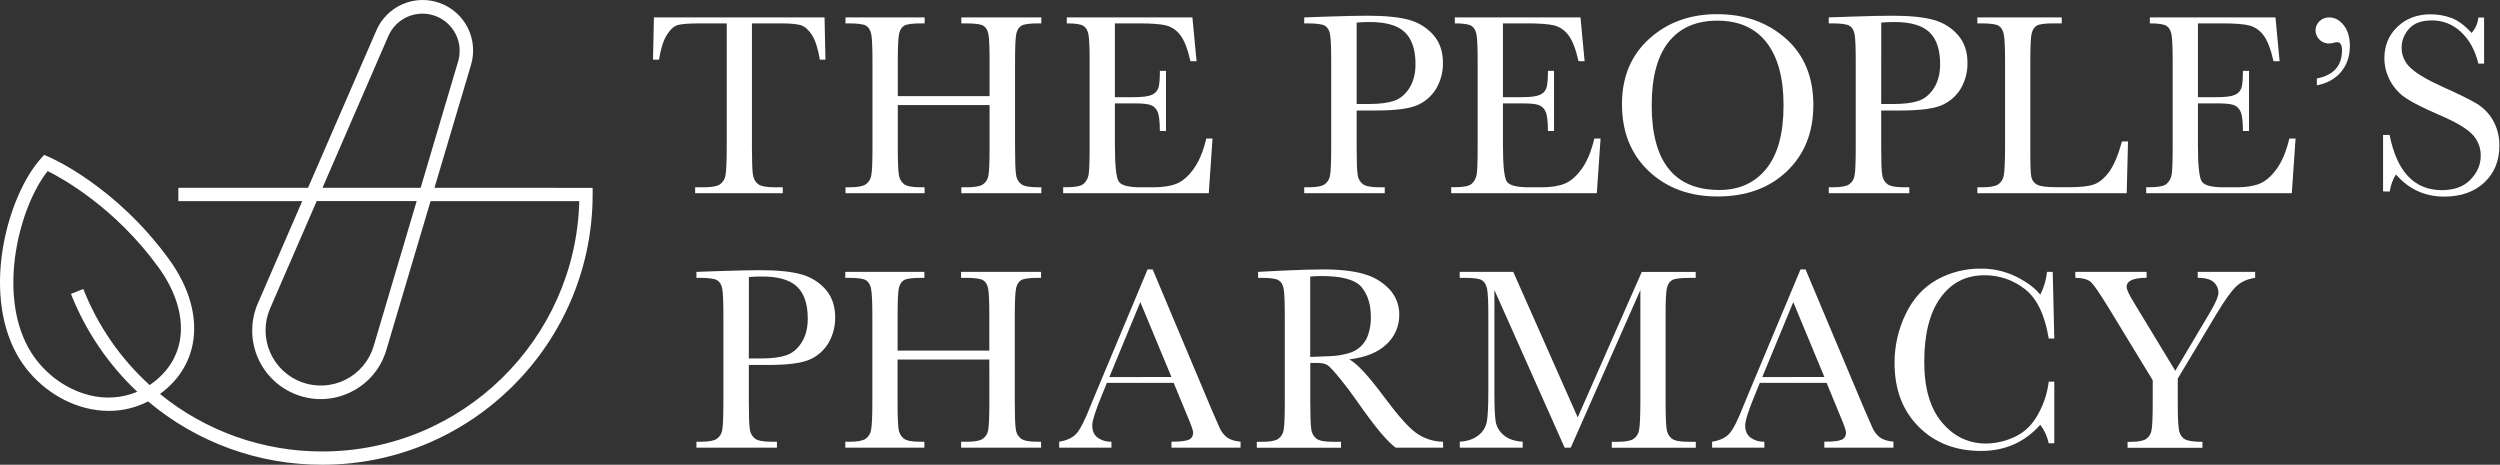
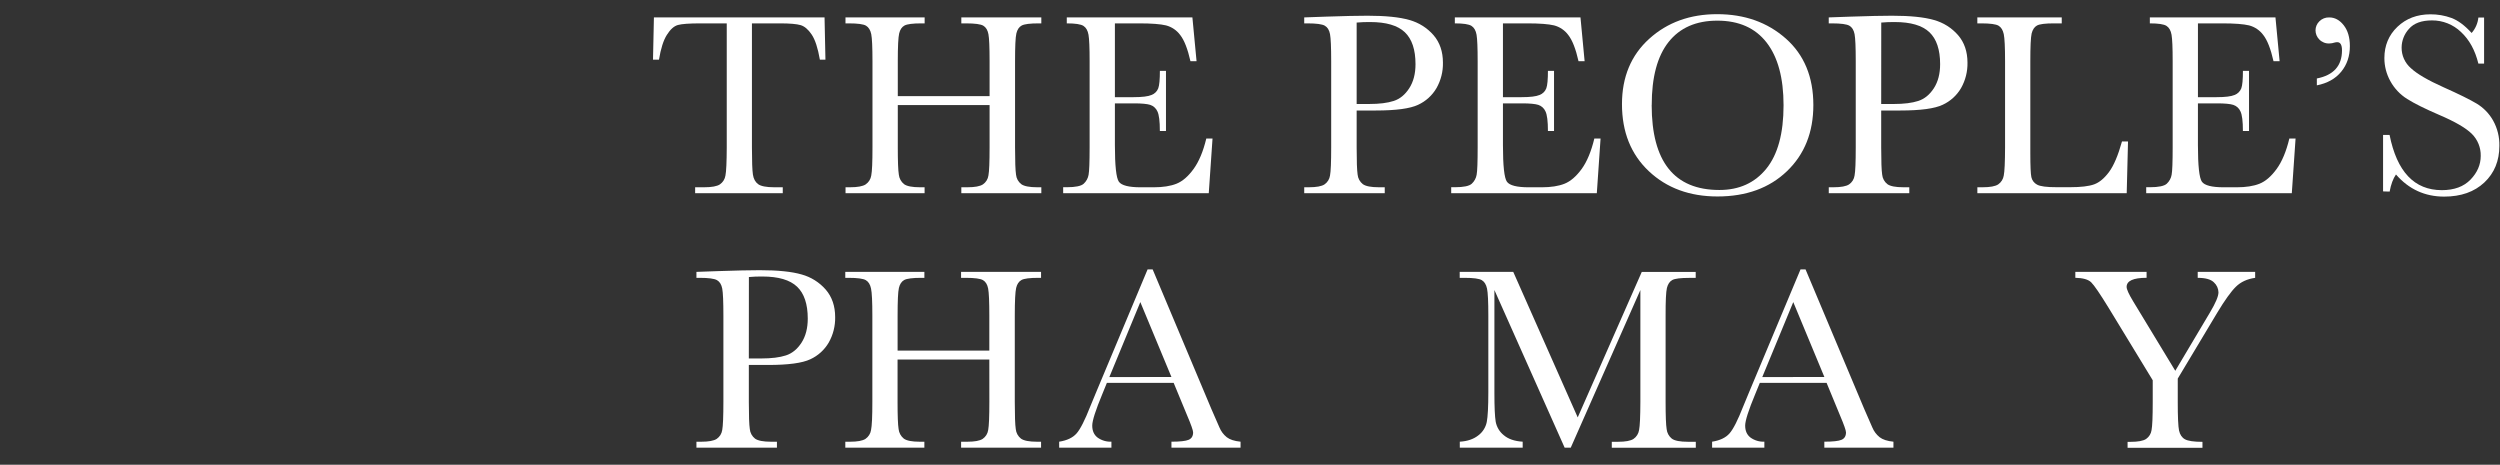
<svg xmlns="http://www.w3.org/2000/svg" fill="none" viewBox="0 0 2878 535" height="535" width="2878">
  <rect x="0" y="0" width="2878" height="535" fill="#333333" stroke="none" />
-   <path fill="white" d="M500.165 216.222L542.125 75.056C546.473 60.824 545.193 45.465 538.548 32.149C531.903 18.833 520.4 8.575 506.413 3.493C492.426 -1.59 477.021 -1.11 463.378 4.833C449.734 10.777 438.892 21.73 433.089 35.434L354.578 216.222H205.305V231.508H347.94L296.868 349.161C292.584 359.024 290.364 369.659 290.343 380.412C290.323 391.166 292.503 401.809 296.749 411.689C300.995 421.568 307.218 430.474 315.035 437.859C322.851 445.244 332.096 450.951 342.2 454.63C352.297 458.348 363.052 459.939 373.793 459.305C384.533 458.671 395.027 455.824 404.616 450.944C414.244 446.146 422.777 439.409 429.678 431.157C436.579 422.905 441.699 413.315 444.718 402.989L495.669 231.522H666.867C662.791 391.121 531.695 519.713 371.123 519.713C303.03 519.901 236.971 496.519 184.16 453.536C204.496 438.685 217.563 418.799 221.939 395.526C227.679 365.075 217.968 330.608 194.575 298.494C133.134 213.989 58.939 181.785 55.807 180.451L50.772 178.323L47.13 182.399C8.827 225.213 -21.115 334.19 19.167 407.5C35.921 437.981 65.623 461.179 98.442 469.571C107.209 471.834 116.226 472.992 125.281 473.018C141.007 473.057 156.512 469.321 170.493 462.123C226.639 509.38 297.721 535.202 371.108 534.999C542.665 534.999 682.242 395.437 682.242 223.88V216.237L500.165 216.222ZM430.092 398.629C427.597 406.911 423.439 414.596 417.87 421.215C412.301 427.833 405.439 433.245 397.706 437.119C389.972 440.992 381.529 443.246 372.893 443.742C364.258 444.237 355.612 442.965 347.486 440.002C339.36 437.039 331.924 432.449 325.634 426.511C319.344 420.574 314.333 413.414 310.907 405.472C307.481 397.53 305.713 388.972 305.711 380.322C305.709 371.673 307.473 363.114 310.895 355.17L364.619 231.433H479.709L430.092 398.629ZM484.235 216.222H371.242L447.1 41.428C451.454 31.438 459.452 23.484 469.467 19.187C479.481 14.889 490.757 14.572 500.997 18.3C511.237 22.028 519.67 29.52 524.577 39.25C529.485 48.98 530.498 60.215 527.409 70.665L484.235 216.222ZM95.909 332.691L81.688 338.311C98.529 381.036 124.595 419.516 158.025 451.004C140.333 458.367 120.707 459.689 102.188 454.765C73.43 447.392 47.31 426.982 32.564 400.142C-2.682 336.003 22.074 238.386 54.878 196.92C72.426 205.657 132.324 238.88 182.257 307.485C203.132 336.168 211.899 366.424 206.954 392.694C203.102 413.135 191.084 430.548 172.261 443.286C138.672 412.759 112.548 374.92 95.909 332.691Z" />
  <path fill="white" d="M758.615 68.703H751.736L752.785 20.044H949.219L950.253 68.703H943.839C941.541 55.365 938.409 45.739 934.443 39.825C930.477 33.911 926.206 30.274 921.63 28.916C917.054 27.587 909.242 26.917 898.192 26.907H865.628V169.752C865.628 185.576 866.003 195.972 866.752 200.937C867.501 205.927 869.509 209.599 872.746 211.981C875.983 214.364 882.202 215.578 891.254 215.578H901.114V222.441H800.245V215.578H810.735C819.377 215.578 825.371 214.479 828.718 212.281C830.427 211.104 831.878 209.591 832.981 207.833C834.084 206.076 834.816 204.112 835.132 202.061C836.071 197.435 836.571 186.665 836.631 169.752V26.907H806.659C793.622 26.907 784.865 27.532 780.389 28.781C775.913 30.029 771.707 33.781 767.771 40.035C763.755 46.319 760.703 55.875 758.615 68.703Z" />
  <path fill="white" d="M1139.21 120.943H1033.54V169.752C1033.54 185.666 1033.93 196.086 1034.73 201.012C1034.95 203.147 1035.6 205.216 1036.63 207.1C1037.66 208.983 1039.05 210.643 1040.73 211.981C1043.97 214.379 1050.11 215.578 1059.18 215.578H1064.39V222.441H973.382V215.578H978.567C987.229 215.578 993.223 214.479 996.55 212.281C998.261 211.105 999.714 209.592 1000.82 207.835C1001.93 206.077 1002.66 204.112 1002.98 202.061C1003.93 197.435 1004.4 186.665 1004.39 169.752V70.486C1004.39 54.381 1003.92 43.986 1002.98 39.301C1002.02 34.625 999.982 31.388 996.985 29.59C993.988 27.792 987.304 26.907 977.054 26.907H973.322V20.044H1064.44V26.907H1060.7C1050.86 26.907 1044.39 27.727 1041.3 29.365C1038.21 31.014 1036.16 34.071 1035.11 38.551C1034.06 43.032 1033.54 53.672 1033.54 70.486V110.648H1139.21V70.486C1139.21 54.381 1138.77 43.986 1137.87 39.301C1136.97 34.615 1135 31.378 1131.98 29.59C1128.98 27.811 1122.34 26.917 1112.05 26.907H1106.68V20.044H1198.77V26.907H1195.77C1185.78 26.907 1179.26 27.727 1176.21 29.365C1173.13 31.014 1171.07 34.071 1170.03 38.551C1168.98 43.032 1168.53 53.672 1168.53 70.486V169.752C1168.53 185.666 1168.9 196.086 1169.65 201.012C1169.85 203.152 1170.48 205.23 1171.51 207.116C1172.55 209.003 1173.95 210.658 1175.65 211.981C1178.93 214.379 1185.1 215.578 1194.15 215.578H1198.78V222.441H1106.68V215.578H1113.69C1122.26 215.578 1128.2 214.479 1131.53 212.281C1133.24 211.112 1134.68 209.6 1135.77 207.84C1136.87 206.08 1137.58 204.112 1137.87 202.061C1138.77 197.435 1139.21 186.665 1139.21 169.752V120.943Z" />
  <path fill="white" d="M1388.7 159.456H1395.86L1391.53 222.396H1223.92V215.533H1228.08C1238.14 215.533 1244.64 214.189 1247.56 211.502C1250.51 208.801 1252.48 205.203 1253.17 201.267C1253.96 197.15 1254.36 186.631 1254.37 169.707V70.486C1254.37 55.071 1253.94 44.92 1253.09 40.035C1252.24 35.165 1250.31 31.763 1247.26 29.815C1244.22 27.866 1237.84 26.907 1228.08 26.907V20.044H1372.69L1377.48 70.486H1370.45C1367.27 56.369 1363.36 46.344 1358.73 40.41C1354.69 34.883 1348.87 30.927 1342.24 29.215C1335.88 27.687 1325.63 26.917 1311.49 26.907H1283.47V111.862H1304.96C1314.81 111.862 1321.7 111.017 1325.62 109.329C1327.39 108.672 1329 107.647 1330.33 106.322C1331.67 104.996 1332.71 103.401 1333.39 101.641C1334.64 98.205 1335.26 91.511 1335.26 81.56H1342.27V150.825H1335.23C1335.23 139.585 1334.29 132.047 1332.4 128.211C1331.62 126.45 1330.48 124.873 1329.05 123.582C1327.62 122.291 1325.94 121.315 1324.11 120.718C1320.46 119.579 1314.32 119.005 1305.68 118.995H1283.47V166.949C1283.47 190.926 1285.01 205.028 1288.09 209.254C1291.16 213.48 1299.47 215.598 1313.02 215.608H1328.1C1338.74 215.608 1347.49 214.239 1354.37 211.502C1361.24 208.764 1367.78 203.14 1373.98 194.628C1380.21 186.096 1385.11 174.372 1388.7 159.456Z" />
  <path fill="white" d="M1561.78 127.206V169.751C1561.78 185.666 1562.15 196.086 1562.89 201.011C1563.09 203.152 1563.72 205.229 1564.76 207.115C1565.79 209.002 1567.19 210.657 1568.89 211.981C1572.17 214.378 1578.34 215.577 1587.39 215.577H1594.11V222.441H1501.42V215.577H1506.79C1515.45 215.577 1521.44 214.478 1524.77 212.28C1526.48 211.108 1527.92 209.595 1529.02 207.836C1530.11 206.077 1530.83 204.11 1531.12 202.06C1532.02 197.434 1532.47 186.665 1532.46 169.751V70.485C1532.46 54.38 1532.01 43.985 1531.12 39.3C1530.23 34.614 1528.23 31.377 1525.13 29.589C1522.04 27.811 1515.38 26.917 1505.14 26.907H1501.41V20.043L1526.78 19.144C1547.07 18.455 1562.89 18.105 1574.24 18.095C1595.14 18.095 1611.23 19.738 1622.52 23.025C1633.29 25.984 1642.95 32.057 1650.29 40.484C1657.49 48.846 1661.1 59.396 1661.11 72.134C1661.32 82.371 1658.77 92.477 1653.72 101.386C1648.81 109.835 1641.41 116.561 1632.53 120.642C1623.31 125.018 1607.11 127.206 1583.95 127.206H1561.78ZM1561.78 119.713H1576.26C1587.9 119.713 1597.3 118.544 1604.46 116.207C1611.63 113.869 1617.59 108.969 1622.37 101.506C1627.16 94.043 1629.54 84.837 1629.53 73.887C1629.53 57.173 1625.43 44.91 1617.23 37.097C1609.03 29.284 1595.72 25.378 1577.29 25.378C1572.12 25.316 1566.94 25.516 1561.78 25.977V119.713Z" />
  <path fill="white" d="M1835.41 159.456H1842.57L1838.26 222.396H1670.62V215.533H1674.81C1684.87 215.533 1691.36 214.189 1694.29 211.502C1697.23 208.797 1699.2 205.2 1699.89 201.267C1700.68 197.15 1701.08 186.631 1701.08 169.707V70.486C1701.08 55.071 1700.66 44.92 1699.82 40.035C1698.96 35.165 1697.03 31.763 1693.99 29.815C1690.95 27.866 1684.56 26.907 1674.81 26.907V20.044H1819.45L1824.21 70.486H1817.2C1814.02 56.369 1810.12 46.344 1805.48 40.41C1801.45 34.883 1795.62 30.927 1789 29.215C1782.63 27.687 1772.38 26.917 1758.25 26.907H1730.19V111.862H1751.68C1761.53 111.862 1768.42 111.017 1772.35 109.329C1774.11 108.672 1775.72 107.647 1777.06 106.322C1778.4 104.996 1779.44 103.401 1780.11 101.641C1781.36 98.205 1781.98 91.511 1781.98 81.56H1789V150.825H1781.98C1781.98 139.585 1781.03 132.047 1779.14 128.211C1778.36 126.449 1777.23 124.871 1775.8 123.58C1774.38 122.288 1772.69 121.313 1770.86 120.718C1767.22 119.579 1761.07 119.005 1752.43 118.995H1730.19V166.949C1730.19 190.926 1731.73 205.028 1734.81 209.254C1737.89 213.48 1746.2 215.598 1759.75 215.608H1774.82C1785.46 215.608 1794.22 214.239 1801.09 211.502C1807.96 208.764 1814.52 203.13 1820.77 194.598C1826.95 186.086 1831.83 174.372 1835.41 159.456Z" />
  <path fill="white" d="M1867.22 119.894C1867.22 88.644 1877.67 63.568 1898.57 44.666C1919.47 25.764 1945.54 16.312 1976.78 16.312C2008.32 16.312 2034.67 25.664 2055.82 44.366C2076.97 63.068 2087.54 88.594 2087.53 120.943C2087.53 152.283 2077.41 177.654 2057.17 197.056C2036.93 216.457 2010.28 226.163 1977.23 226.173C1945.09 226.173 1918.72 216.467 1898.12 197.056C1877.52 177.644 1867.22 151.924 1867.22 119.894ZM1901.41 120.943C1901.41 153.482 1907.9 177.909 1920.89 194.223C1933.87 210.538 1953.36 218.7 1979.33 218.71C2002.13 218.71 2020.14 210.548 2033.37 194.223C2046.6 177.899 2053.22 153.572 2053.23 121.243C2053.23 89.803 2046.71 65.695 2033.67 48.922C2020.63 32.148 2001.72 23.765 1976.95 23.775C1952.57 23.775 1933.89 31.958 1920.9 48.322C1907.91 64.686 1901.44 88.894 1901.47 120.943H1901.41Z" />
  <path fill="white" d="M2165.63 127.207V169.752C2165.63 185.667 2166 196.087 2166.75 201.012C2166.95 203.153 2167.58 205.23 2168.62 207.116C2169.65 209.003 2171.05 210.658 2172.75 211.982C2176.02 214.379 2182.19 215.578 2191.25 215.578H2197.98V222.442H2105.28V215.578H2110.66C2119.32 215.578 2125.32 214.479 2128.64 212.281C2130.35 211.113 2131.8 209.6 2132.89 207.84C2133.98 206.08 2134.69 204.112 2134.98 202.061C2135.88 197.435 2136.33 186.666 2136.33 169.752V70.486C2136.33 54.382 2135.88 43.986 2134.98 39.301C2134.08 34.615 2132.08 31.378 2128.99 29.59C2125.9 27.812 2119.23 26.918 2108.98 26.908H2105.25V20.044L2130.64 19.145C2150.93 18.456 2166.75 18.106 2178.1 18.096C2198.99 18.096 2215.08 19.739 2226.38 23.026C2237.15 25.985 2246.81 32.058 2254.15 40.485C2261.35 48.847 2264.96 59.397 2264.97 72.135C2265.17 82.371 2262.62 92.474 2257.58 101.387C2252.66 109.836 2245.26 116.562 2236.38 120.643C2227.17 125.019 2210.98 127.207 2187.79 127.207H2165.63ZM2165.63 119.714H2180.1C2191.74 119.714 2201.15 118.545 2208.32 116.208C2215.5 113.87 2221.49 108.97 2226.31 101.507C2231.09 94.044 2233.48 84.838 2233.47 73.888C2233.47 57.174 2229.36 44.91 2221.15 37.098C2212.94 29.285 2199.63 25.379 2181.23 25.379C2176.05 25.317 2170.86 25.517 2165.7 25.979L2165.63 119.714Z" />
  <path fill="white" d="M2449.77 162.888L2448.27 222.441H2276.34V215.578H2282.33C2290.97 215.578 2296.97 214.479 2300.31 212.281C2302.02 211.104 2303.47 209.591 2304.58 207.833C2305.68 206.076 2306.41 204.112 2306.73 202.061C2307.68 197.435 2308.18 186.665 2308.23 169.752V70.486C2308.23 54.381 2307.73 43.986 2306.73 39.301C2305.73 34.615 2303.73 31.378 2300.73 29.59C2297.74 27.811 2291.09 26.917 2280.8 26.907H2276.31V20.044H2373.48V26.907H2364.48C2354.49 26.907 2348 27.727 2345 29.365C2342.01 31.003 2339.94 34.066 2338.81 38.551C2337.81 43.037 2337.31 53.682 2337.31 70.486V176.465C2337.31 191.091 2337.71 200.248 2338.51 203.934C2338.9 205.749 2339.69 207.457 2340.81 208.938C2341.93 210.419 2343.36 211.636 2345 212.506C2348.54 214.554 2356.13 215.553 2367.77 215.503H2383.14C2395.58 215.503 2404.81 214.404 2410.82 212.206C2416.83 210.008 2422.56 205.233 2427.99 197.88C2433.42 190.527 2438.37 178.838 2442.84 162.813L2449.77 162.888Z" />
  <path fill="white" d="M2635.5 159.456H2642.66L2638.33 222.396H2470.71V215.533H2474.9C2484.94 215.533 2491.43 214.189 2494.38 211.502C2497.31 208.795 2499.28 205.199 2499.97 201.267C2500.77 197.15 2501.17 186.631 2501.17 169.707V70.486C2501.17 55.071 2500.74 44.92 2499.89 40.035C2499.05 35.165 2497.1 31.763 2494.08 29.815C2491.05 27.866 2484.65 26.907 2474.9 26.907V20.044H2619.51L2624.29 70.486H2617.28C2614.09 56.369 2610.18 46.344 2605.56 40.41C2601.52 34.888 2595.69 30.933 2589.07 29.215C2582.71 27.687 2572.46 26.917 2558.34 26.907H2530.27V111.862H2551.76C2561.62 111.862 2568.5 111.022 2572.44 109.329C2574.2 108.67 2575.81 107.644 2577.14 106.319C2578.48 104.993 2579.52 103.399 2580.2 101.641C2581.44 98.205 2582.06 91.511 2582.06 81.56H2589.07V150.825H2582.04C2582.04 139.585 2581.1 132.047 2579.21 128.211C2578.44 126.447 2577.3 124.868 2575.87 123.576C2574.44 122.284 2572.76 121.31 2570.92 120.718C2567.3 119.579 2561.15 119.005 2552.49 118.995H2530.25V166.949C2530.25 190.926 2531.8 205.028 2534.88 209.254C2537.97 213.48 2546.28 215.598 2559.81 215.608H2574.88C2585.53 215.608 2594.29 214.239 2601.15 211.502C2608.01 208.764 2614.56 203.14 2620.78 194.628C2627.02 186.096 2631.92 174.372 2635.5 159.456Z" />
  <path fill="white" d="M2667.15 98.255V90.342C2686.45 86.566 2696.1 75.771 2696.1 57.958C2696.1 51.684 2694.26 48.547 2690.59 48.547C2689.57 48.577 2688.57 48.728 2687.59 48.996C2685.65 49.641 2683.63 49.995 2681.59 50.045C2679.44 50.146 2677.28 49.785 2675.27 48.986C2673.26 48.188 2671.45 46.97 2669.95 45.415C2667.18 42.629 2665.62 38.857 2665.62 34.925C2665.62 32.99 2666.02 31.075 2666.77 29.294C2667.53 27.513 2668.64 25.901 2670.02 24.555C2671.51 23.051 2673.29 21.874 2675.26 21.1C2677.23 20.326 2679.33 19.971 2681.44 20.059C2687.82 20.059 2693.36 23.056 2698.08 29.05C2702.79 35.045 2705.16 43.037 2705.18 53.028C2705.18 64.567 2701.87 74.392 2695.25 82.505C2688.62 90.617 2679.26 95.867 2667.15 98.255Z" />
  <path fill="white" d="M2743.39 220.343V155.32H2750.88C2759.33 197.699 2779.38 218.894 2811.03 218.904C2825.25 218.904 2836.27 214.848 2844.09 206.736C2851.91 198.624 2855.82 189.542 2855.81 179.492C2855.92 174.768 2855.06 170.071 2853.29 165.69C2851.52 161.309 2848.88 157.336 2845.51 154.016C2838.64 147.262 2826.1 139.999 2807.9 132.227C2791.67 125.233 2779.42 119.139 2771.17 113.944C2763.1 108.912 2756.45 101.896 2751.85 93.564C2747.27 85.405 2744.88 76.201 2744.9 66.844C2744.9 52.428 2749.9 40.439 2759.89 30.878C2769.88 21.317 2782.54 16.517 2797.87 16.477C2806.12 16.423 2814.31 17.839 2822.06 20.658C2829.61 23.445 2837.38 29.215 2845.35 37.966C2849.71 32.993 2852.42 26.788 2853.1 20.208H2859.68V73.198H2853.1C2849.32 57.782 2842.63 45.639 2833.03 36.767C2824.06 28.168 2812.1 23.404 2799.67 23.49C2787.62 23.49 2778.79 26.747 2773.18 33.261C2767.82 39.117 2764.81 46.75 2764.74 54.691C2764.68 59.176 2765.6 63.621 2767.43 67.717C2769.26 71.814 2771.96 75.463 2775.34 78.413C2782.33 84.987 2794.92 92.35 2813.1 100.502C2830.51 108.265 2843.18 114.509 2851.09 119.234C2859.04 124.004 2865.6 130.772 2870.12 138.865C2875.02 147.715 2877.49 157.704 2877.28 167.818C2877.28 185.141 2871.51 199.223 2859.98 210.063C2848.44 220.902 2833.01 226.327 2813.7 226.337C2791.51 226.337 2773.03 217.845 2758.25 200.861C2754.97 205.537 2752.53 212.101 2750.94 220.553L2743.39 220.343Z" />
  <path fill="white" d="M862.054 420.148V462.693C862.054 478.608 862.429 489.028 863.178 493.953C863.378 496.095 864.013 498.174 865.043 500.063C866.074 501.952 867.479 503.61 869.172 504.938C872.469 507.315 878.638 508.509 887.68 508.519H894.408V515.383H801.736V508.519H807.101C815.763 508.519 821.757 507.425 825.084 505.237C826.794 504.064 828.241 502.548 829.335 500.786C830.429 499.025 831.145 497.055 831.438 495.002C832.317 490.377 832.762 479.607 832.772 462.693V363.427C832.772 347.323 832.327 336.928 831.438 332.242C830.549 327.556 828.551 324.32 825.444 322.531C822.357 320.743 815.693 319.849 805.453 319.849H801.736V312.985L827.107 312.086C847.398 311.397 863.218 311.047 874.567 311.037C895.457 311.037 911.552 312.681 922.851 315.967C933.625 318.926 943.284 324.999 950.62 333.426C957.823 341.788 961.43 352.338 961.44 365.076C961.642 375.312 959.091 385.415 954.052 394.328C949.139 402.781 941.732 409.507 932.847 413.585C923.646 417.96 907.451 420.148 884.263 420.148H862.054ZM862.054 412.655H876.53C888.169 412.655 897.575 411.487 904.748 409.149C911.922 406.811 917.916 401.911 922.731 394.448C927.507 386.985 929.895 377.779 929.895 366.829C929.895 350.115 925.793 337.852 917.591 330.039C909.389 322.227 896.077 318.32 877.654 318.32C872.472 318.258 867.291 318.458 862.129 318.92L862.054 412.655Z" />
  <path fill="white" d="M1138.91 413.884H1033.27V462.693C1033.27 478.608 1033.67 489.028 1034.47 493.953C1034.7 496.09 1035.34 498.161 1036.37 500.047C1037.4 501.933 1038.79 503.595 1040.47 504.937C1043.7 507.315 1049.85 508.509 1058.9 508.519H1064.13V515.383H973.122V508.519H978.352C987.014 508.519 993.008 507.425 996.335 505.237C998.047 504.06 999.499 502.545 1000.6 500.784C1001.71 499.024 1002.44 497.056 1002.75 495.002C1003.75 490.376 1004.25 479.607 1004.25 462.693V363.427C1004.25 347.322 1003.75 336.927 1002.75 332.242C1001.8 327.566 999.826 324.329 996.754 322.531C993.682 320.733 987.074 319.849 976.823 319.849H973.092V312.985H1064.15V319.849H1060.41C1050.57 319.849 1044.1 320.668 1041.01 322.306C1037.92 323.955 1035.87 327.012 1034.82 331.492C1033.77 335.973 1033.32 346.613 1033.32 363.427V403.589H1138.91V363.427C1138.91 347.322 1138.46 336.927 1137.56 332.242C1136.66 327.556 1134.7 324.319 1131.67 322.531C1128.67 320.743 1122.03 319.849 1111.74 319.849H1106.38V312.985H1198.46V319.849H1195.47C1185.48 319.849 1178.98 320.668 1175.98 322.306C1172.9 323.955 1170.84 327.012 1169.79 331.492C1168.75 335.973 1168.22 346.613 1168.22 363.427V462.693C1168.22 478.608 1168.6 489.028 1169.35 493.953C1169.55 496.095 1170.18 498.174 1171.21 500.063C1172.24 501.952 1173.65 503.61 1175.34 504.937C1178.62 507.315 1184.79 508.509 1193.85 508.519H1198.48V515.383H1106.42V508.519H1113.43C1122 508.519 1127.94 507.425 1131.27 505.237C1132.97 504.062 1134.42 502.546 1135.51 500.784C1136.6 499.022 1137.31 497.054 1137.61 495.002C1138.5 490.376 1138.95 479.607 1138.95 462.693L1138.91 413.884Z" />
  <path fill="white" d="M1351.12 440.753H1274.24L1269.03 453.536C1261.27 472.149 1257.39 484.292 1257.39 489.967C1257.39 496.031 1259.45 500.632 1263.57 503.769C1268.21 507.058 1273.8 508.713 1279.47 508.474V515.337H1219.32V508.474C1228.31 507.075 1234.98 503.913 1239.33 498.988C1243.67 494.063 1248.94 483.688 1255.14 467.863C1255.64 466.374 1258.02 460.605 1262.3 450.554L1321.12 310.108H1326.93L1394.55 470.86L1403.81 492.05C1405.62 496.457 1408.52 500.334 1412.23 503.319C1415.77 506.066 1421.07 507.785 1428.13 508.474V515.337H1348.57V508.474C1358.32 508.474 1364.92 507.75 1368.35 506.301C1371.79 504.852 1373.51 501.995 1373.51 497.729C1373.51 495.541 1371.22 489.008 1366.63 478.248L1351.12 440.753ZM1348.57 434.025L1312.74 347.767L1277.08 434.055L1348.57 434.025Z" />
-   <path fill="white" d="M1661.32 515.382H1606.83C1597.18 508.609 1582.4 490.896 1562.5 462.243C1556.14 453.092 1549.52 444.31 1542.66 435.898C1535.8 427.486 1531.09 422.376 1528.54 420.568C1525.97 418.719 1521.94 417.8 1516.47 417.81H1508.4V462.767C1508.4 478.682 1508.77 489.102 1509.51 494.028C1509.72 496.168 1510.35 498.245 1511.39 500.133C1512.42 502.021 1513.82 503.681 1515.51 505.012C1518.74 507.39 1524.94 508.584 1534.09 508.594H1543.78V515.457H1446.83V508.594H1453.39C1462.05 508.594 1468.05 507.5 1471.37 505.312C1473.08 504.137 1474.52 502.621 1475.62 500.859C1476.71 499.097 1477.42 497.128 1477.71 495.077C1478.61 490.451 1479.06 479.681 1479.06 462.767V363.427C1479.06 347.322 1478.61 336.927 1477.71 332.242C1476.81 327.556 1474.81 324.319 1471.72 322.531C1468.63 320.743 1461.96 319.848 1451.71 319.848H1448.28V312.985L1477.23 311.486C1496.53 310.607 1511.86 310.163 1523.21 310.153C1542.51 310.153 1558.21 311.941 1570.29 315.518C1581.51 318.567 1591.66 324.661 1599.62 333.126C1606.99 341.07 1611 351.558 1610.82 362.393C1610.9 368.751 1609.64 375.056 1607.12 380.894C1604.6 386.732 1600.87 391.974 1596.19 396.276C1586.44 405.627 1572.11 411.446 1553.21 413.734C1561.66 417.81 1575.29 432.536 1594.11 457.912C1609.42 478.522 1621.46 492.01 1630.22 498.374C1639.29 504.849 1650.13 508.394 1661.27 508.534L1661.32 515.382ZM1508.33 410.902C1515.82 410.692 1523.49 410.407 1531.47 410.003C1538.49 409.75 1545.45 408.648 1552.21 406.721C1557.49 405.363 1562.35 402.694 1566.34 398.962C1570.32 395.23 1573.3 390.554 1575 385.366C1577.25 378.742 1578.32 371.77 1578.13 364.776C1578.13 350.549 1574.57 339.155 1567.46 330.593C1560.35 322.031 1544.86 317.755 1521.01 317.765C1517.33 317.765 1513.1 317.96 1508.33 318.35V410.902Z" />
  <path fill="white" d="M1816.27 480.511L1890 313.045H1952.1V319.909H1944.61C1934.62 319.909 1928.13 320.728 1925.13 322.366C1922.13 324.005 1920.07 327.067 1918.94 331.552C1917.89 336.038 1917.39 346.683 1917.44 363.487V462.753C1917.44 478.668 1917.84 489.088 1918.64 494.013C1918.86 496.15 1919.5 498.223 1920.53 500.109C1921.56 501.995 1922.96 503.657 1924.64 504.997C1927.87 507.375 1934.07 508.569 1943.22 508.579H1952.21V515.443H1855.49V508.579H1862.65C1871.21 508.579 1877.15 507.485 1880.49 505.297C1882.2 504.118 1883.65 502.601 1884.75 500.841C1885.85 499.081 1886.58 497.115 1886.9 495.062C1887.85 490.436 1888.35 479.667 1888.4 462.753V333.875L1808.24 515.383H1801.23L1720.36 333.875V452.397C1720.36 468.612 1720.86 479.657 1721.86 485.531C1723 491.625 1726.28 497.108 1731.12 500.981C1736.29 505.407 1743.55 507.905 1752.91 508.474V515.338H1680.52V508.474C1689.18 507.965 1696.22 505.597 1701.65 501.371C1706.78 497.594 1710.32 492.036 1711.57 485.786C1712.77 479.612 1713.37 468.167 1713.37 451.453V363.427C1713.37 347.322 1712.87 336.927 1711.87 332.242C1710.87 327.556 1708.87 324.319 1705.87 322.531C1702.88 320.743 1696.23 319.849 1685.94 319.849H1680.41V312.985H1742.06L1816.27 480.511Z" />
  <path fill="white" d="M2102.77 440.753H2025.9L2020.68 453.536C2012.92 472.149 2009.04 484.292 2009.04 489.967C2009.04 496.031 2011.1 500.632 2015.23 503.769C2019.86 507.058 2025.45 508.713 2031.13 508.474V515.337H1970.97V508.474C1979.97 507.075 1986.63 503.913 1990.98 498.988C1995.33 494.063 2000.6 483.688 2006.79 467.863C2007.3 466.374 2009.69 460.605 2013.95 450.554L2072.77 310.108H2078.53L2146.14 470.86L2155.4 492.05C2157.21 496.457 2160.11 500.334 2163.83 503.319C2167.36 506.066 2172.66 507.785 2179.73 508.474V515.337H2100.17V508.474C2109.92 508.474 2116.51 507.75 2119.95 506.301C2123.38 504.852 2125.1 501.995 2125.1 497.729C2125.1 495.541 2122.81 489.008 2118.24 478.248L2102.77 440.753ZM2100.23 434.025L2064.41 347.767L2028.73 434.055L2100.23 434.025Z" />
-   <path fill="white" d="M2358.49 439.405H2364.9V510.302H2358.49C2356.84 502.569 2353.52 495.287 2348.78 488.963C2330.97 509.053 2308.24 519.104 2280.58 519.114C2251.31 519.114 2227.4 509.858 2208.86 491.345C2190.31 472.833 2181.03 448.356 2181.01 417.915C2180.92 398.349 2185.31 379.021 2193.86 361.419C2202.42 343.756 2214.36 330.643 2229.67 322.081C2245.09 313.502 2262.48 309.081 2280.13 309.253C2294.38 309.061 2308.47 312.255 2321.25 318.575C2333.54 324.789 2342.71 331.682 2348.78 339.255C2352.98 331.059 2355.61 322.149 2356.54 312.985H2363.1L2364.9 389.697H2358.49C2354.01 362.443 2344.88 343.491 2331.09 332.841C2317.82 322.363 2301.37 316.727 2284.46 316.866C2263.25 316.866 2246.41 325.473 2233.93 342.687C2221.45 359.9 2215.2 384.527 2215.19 416.566C2215.19 446.918 2222.01 470.18 2235.65 486.355C2249.29 502.53 2266.27 510.612 2286.6 510.602C2298.11 510.427 2309.44 507.726 2319.8 502.689C2331.14 497.414 2340.14 488.483 2346.77 475.895C2352.98 464.593 2356.95 452.206 2358.49 439.405Z" />
  <path fill="white" d="M2504.19 426.862L2544.04 359.846C2550.61 348.856 2553.9 341.098 2553.9 336.573C2553.86 334.402 2553.37 332.262 2552.47 330.286C2551.57 328.309 2550.28 326.537 2548.67 325.079C2545.19 321.592 2538.98 319.849 2530.01 319.849V312.985H2596.13V319.849C2586.99 321.137 2579.6 324.544 2573.97 330.069C2568.33 335.594 2561.14 345.619 2552.4 360.145L2507.03 435.823V462.693C2507.03 479.916 2507.53 490.906 2508.52 495.661C2509.57 500.382 2511.81 503.724 2515.24 505.657C2518.67 507.59 2525.41 508.654 2535.47 508.654V515.517H2449.27V508.654H2452.55C2461.21 508.654 2467.21 507.56 2470.54 505.372C2472.24 504.197 2473.69 502.681 2474.78 500.919C2475.87 499.157 2476.58 497.189 2476.87 495.137C2477.77 490.511 2478.22 479.742 2478.22 462.828V437.756L2427.78 354.93C2417.53 338.206 2410.71 328.216 2407.33 324.959C2403.94 321.702 2397.87 319.984 2389.12 319.804V312.94H2471.15V319.804C2455.81 319.804 2448.15 323.3 2448.16 330.294C2448.16 333.081 2450.7 338.656 2455.77 347.018L2504.19 426.862Z" />
</svg>